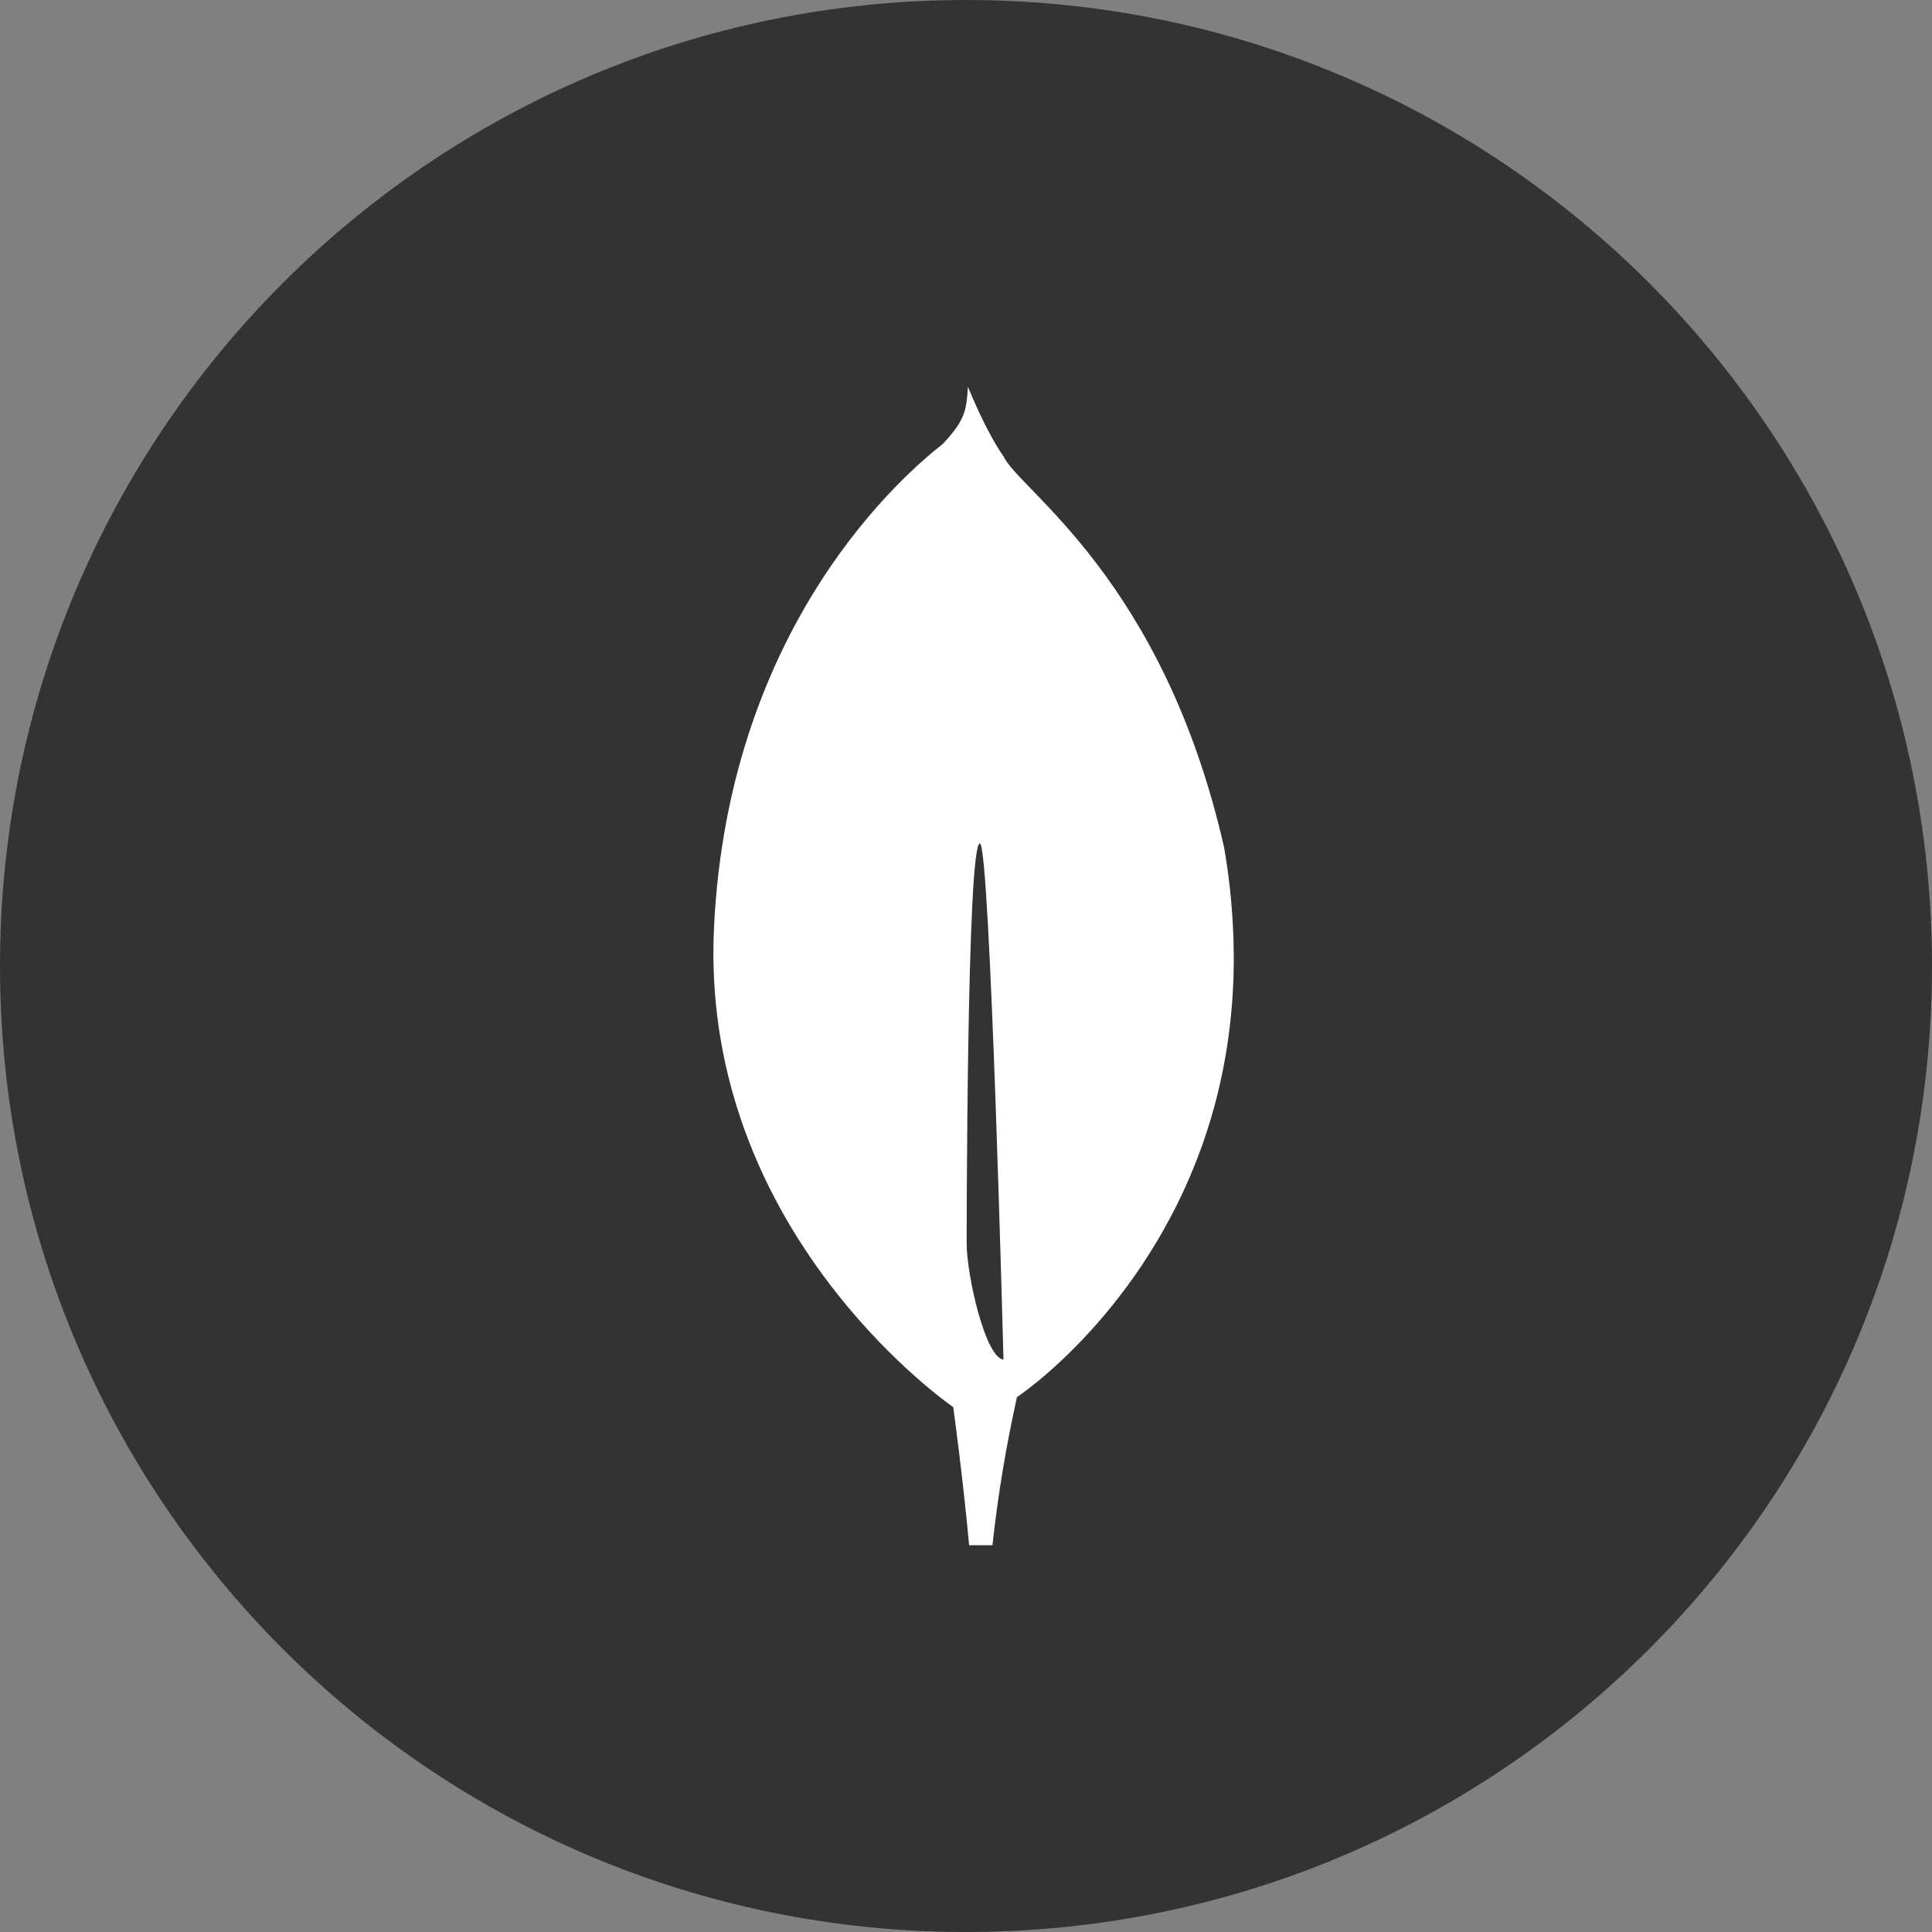
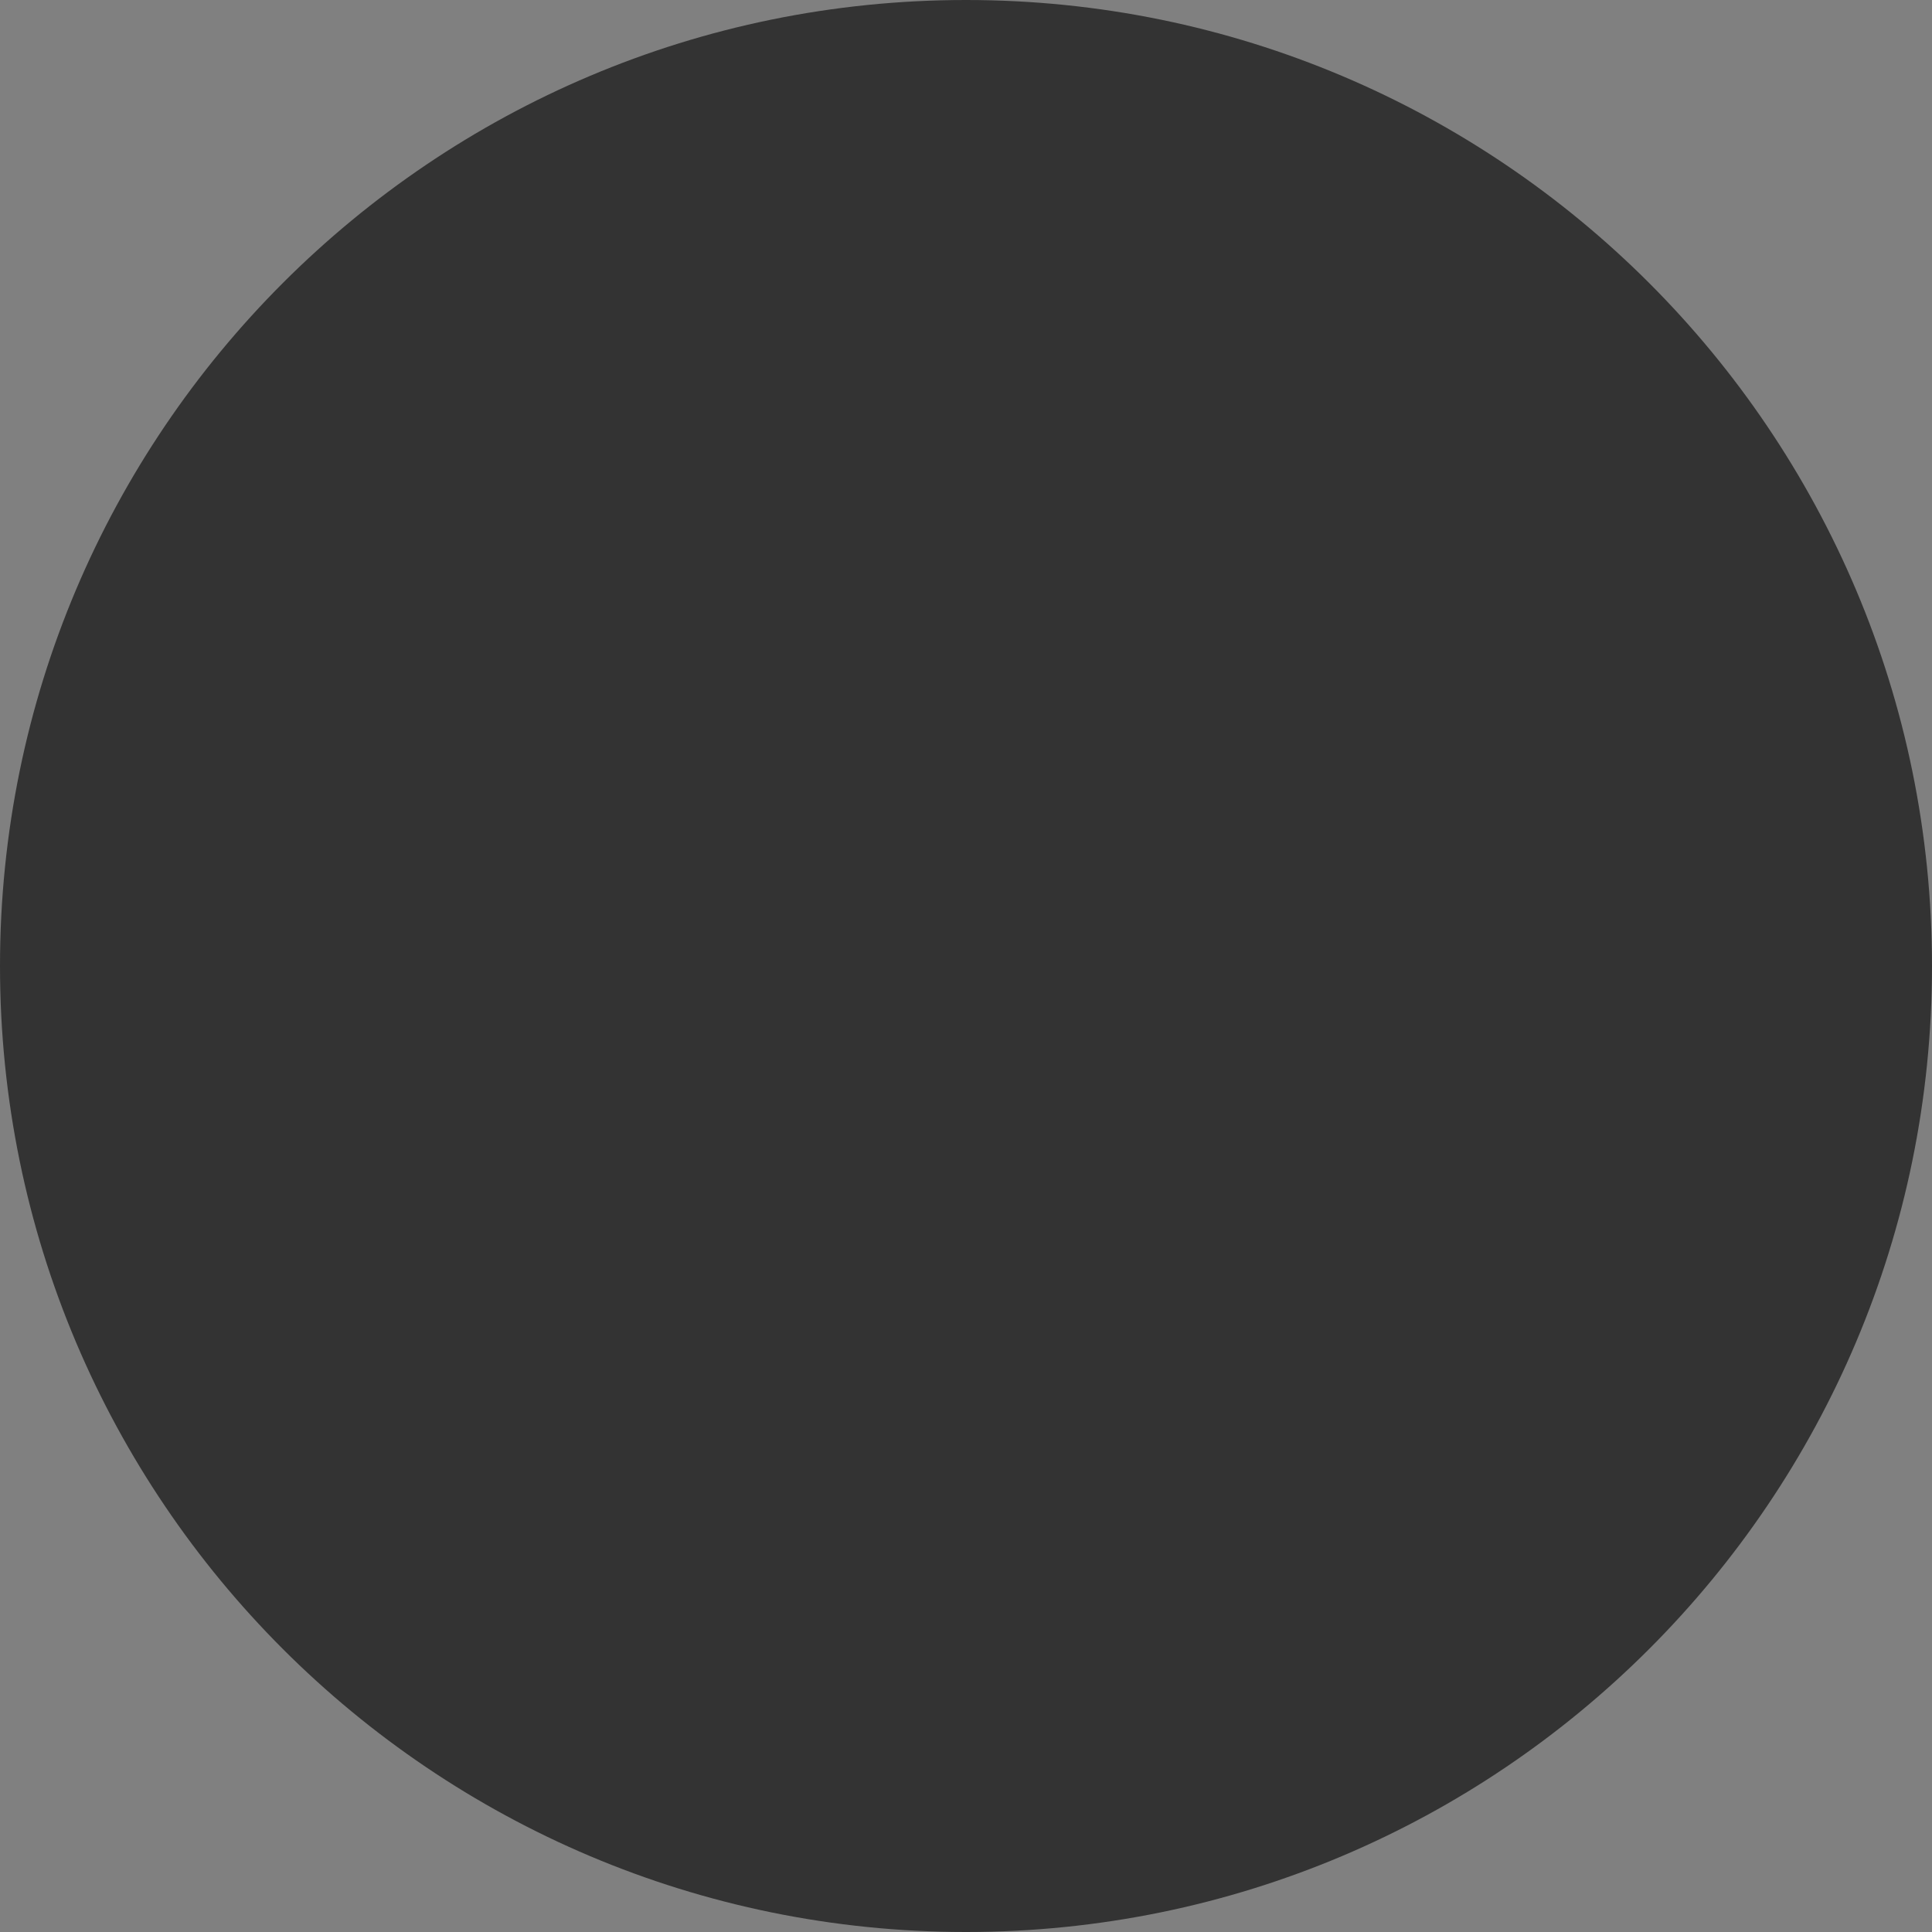
<svg xmlns="http://www.w3.org/2000/svg" width="32" height="32" viewBox="0 0 32 32" fill="none">
  <rect x="0" y="0" width="32" height="32" fill="#808080" stroke="none" />
  <g id="Vector">
    <path d="M16 32C24.837 32 32 24.837 32 16C32 7.163 24.837 0 16 0C7.163 0 0 7.163 0 16C0 24.837 7.163 32 16 32Z" fill="#333333" />
-     <path d="M20.277 14.045C19.266 9.585 16.878 8.118 16.621 7.558C16.339 7.162 16.054 6.459 16.054 6.459C16.05 6.447 16.042 6.427 16.033 6.406C16.004 6.802 15.989 6.954 15.616 7.353C15.037 7.805 12.068 10.297 11.826 15.364C11.601 20.091 15.24 22.907 15.732 23.266L15.788 23.306V23.302C15.791 23.326 15.944 24.427 16.052 25.594H16.438C16.528 24.769 16.664 23.95 16.844 23.14L16.875 23.12C17.095 22.962 17.305 22.79 17.503 22.606L17.526 22.585C18.572 21.619 20.453 19.383 20.435 15.819C20.431 15.224 20.378 14.631 20.277 14.045ZM16.011 20.598C16.011 20.598 16.011 13.969 16.23 13.97C16.4 13.97 16.621 22.52 16.621 22.52C16.317 22.484 16.011 21.113 16.011 20.598Z" fill="white" />
  </g>
</svg>